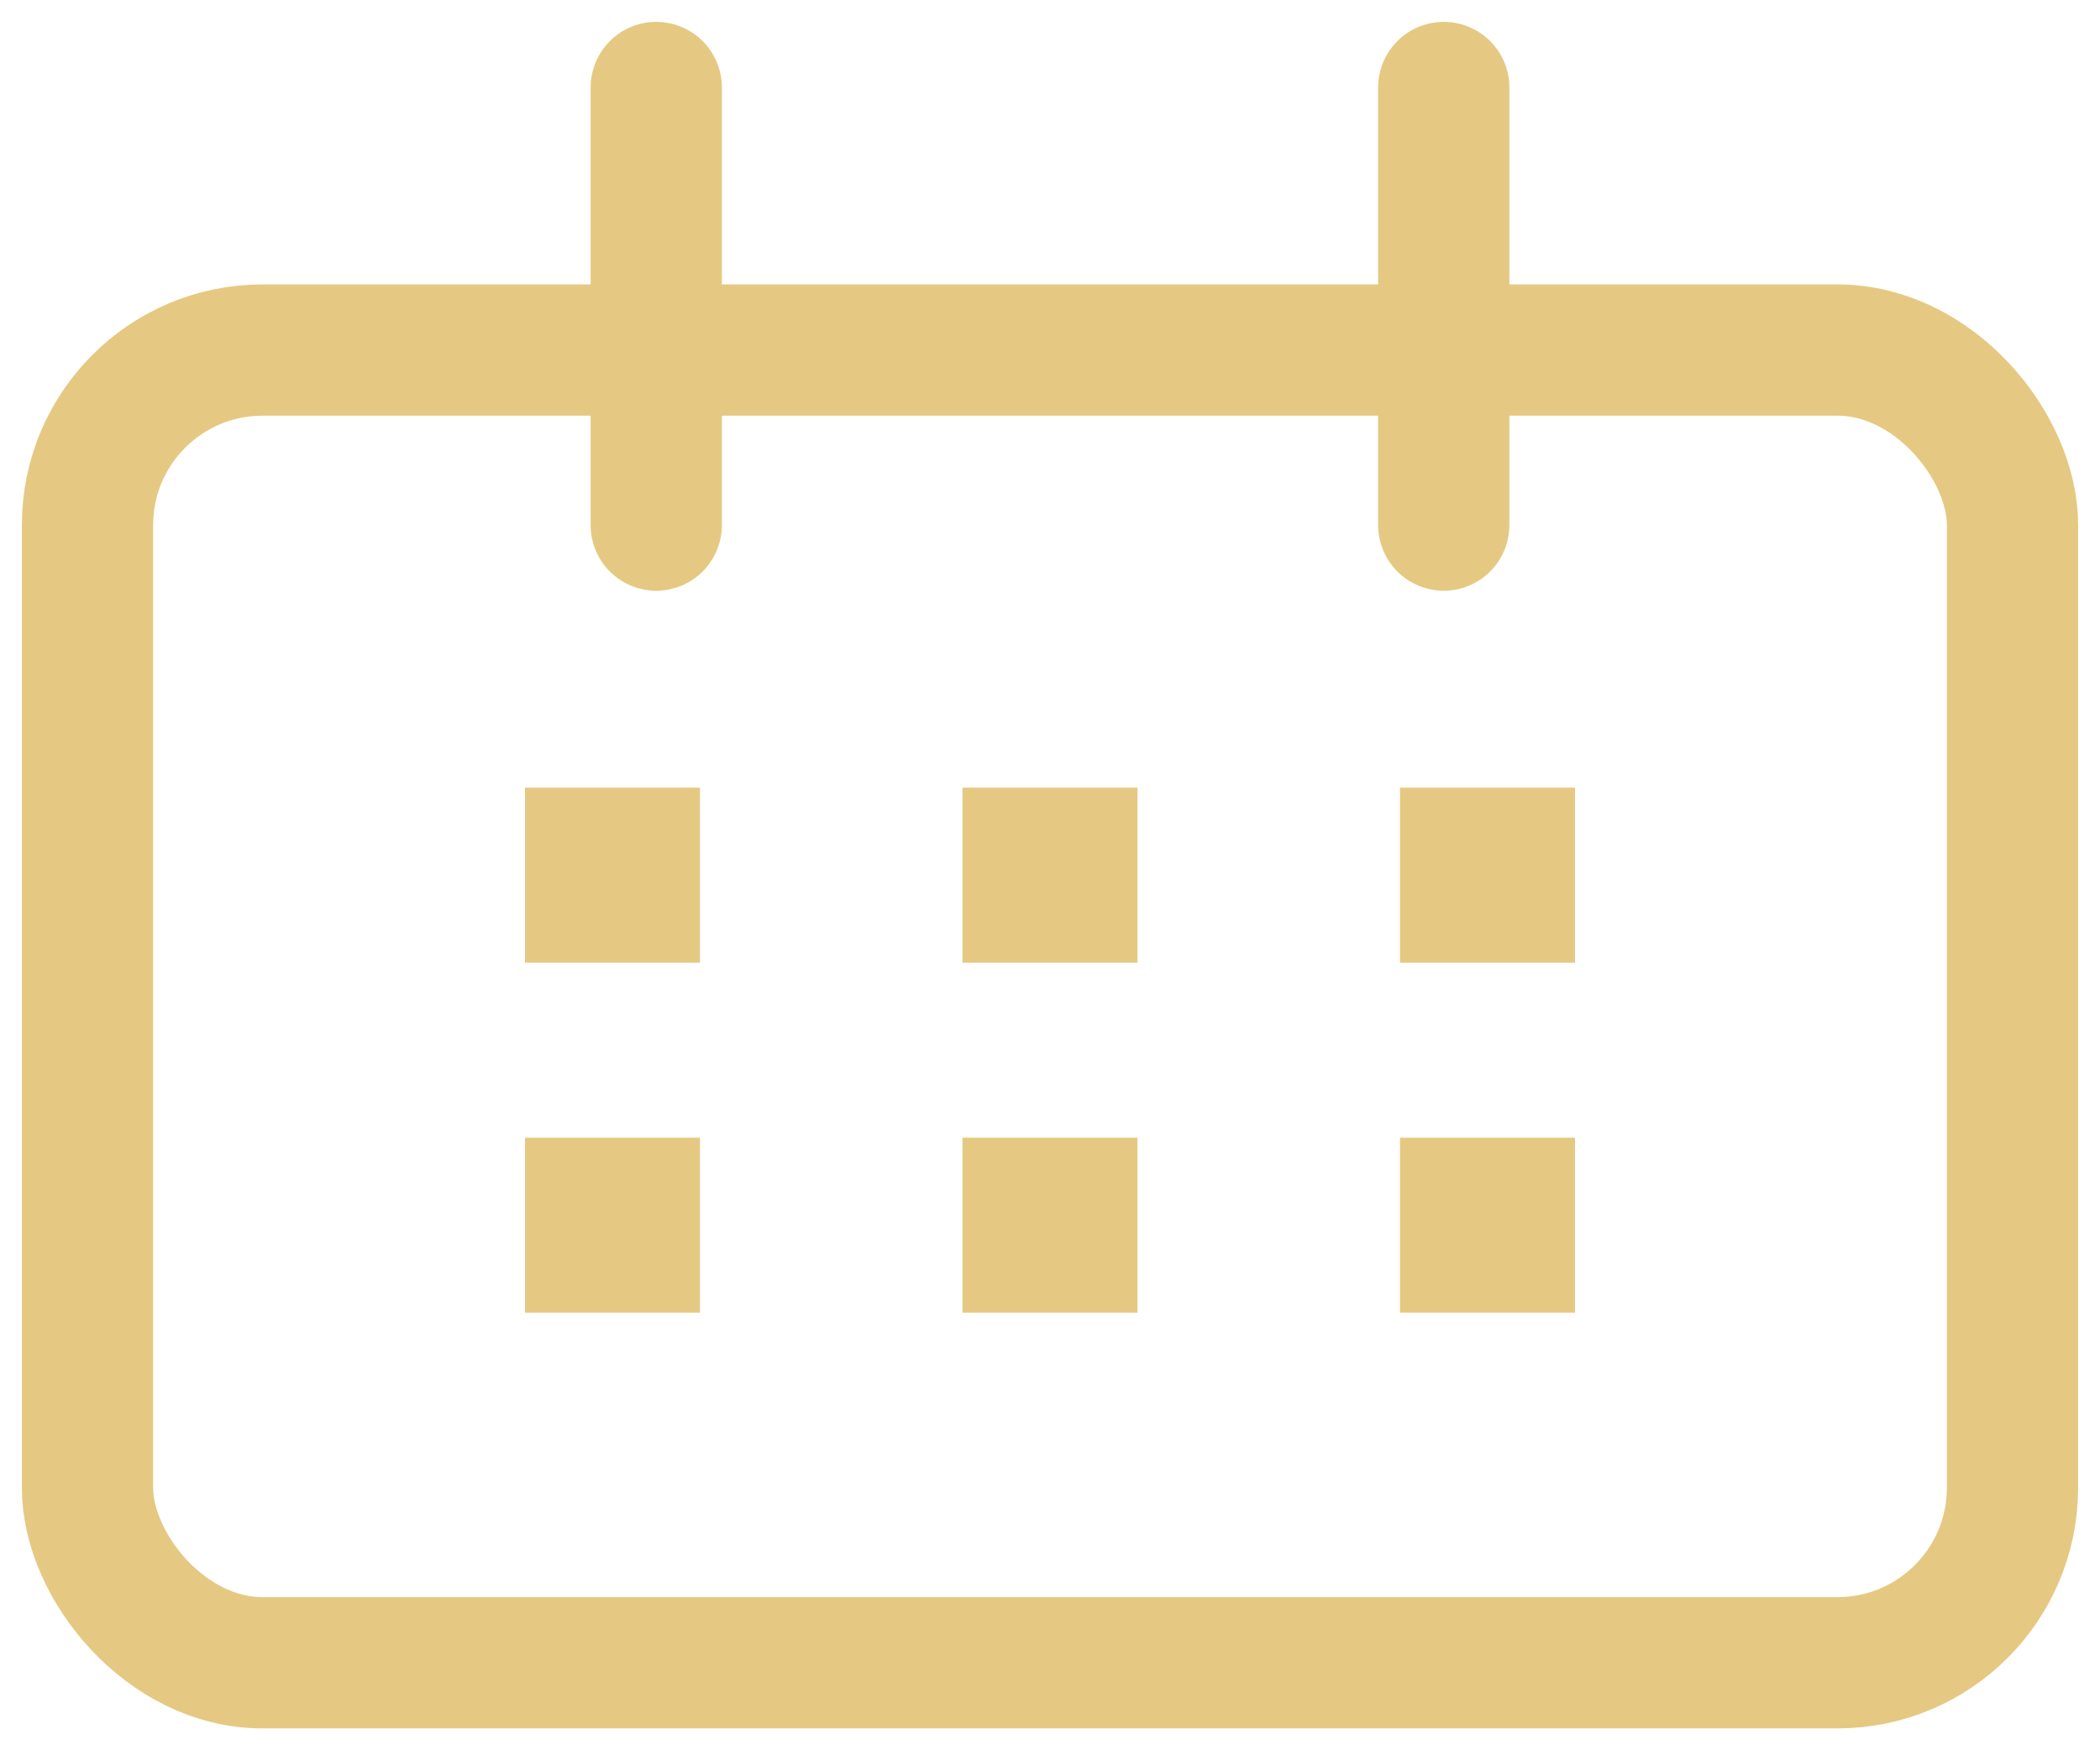
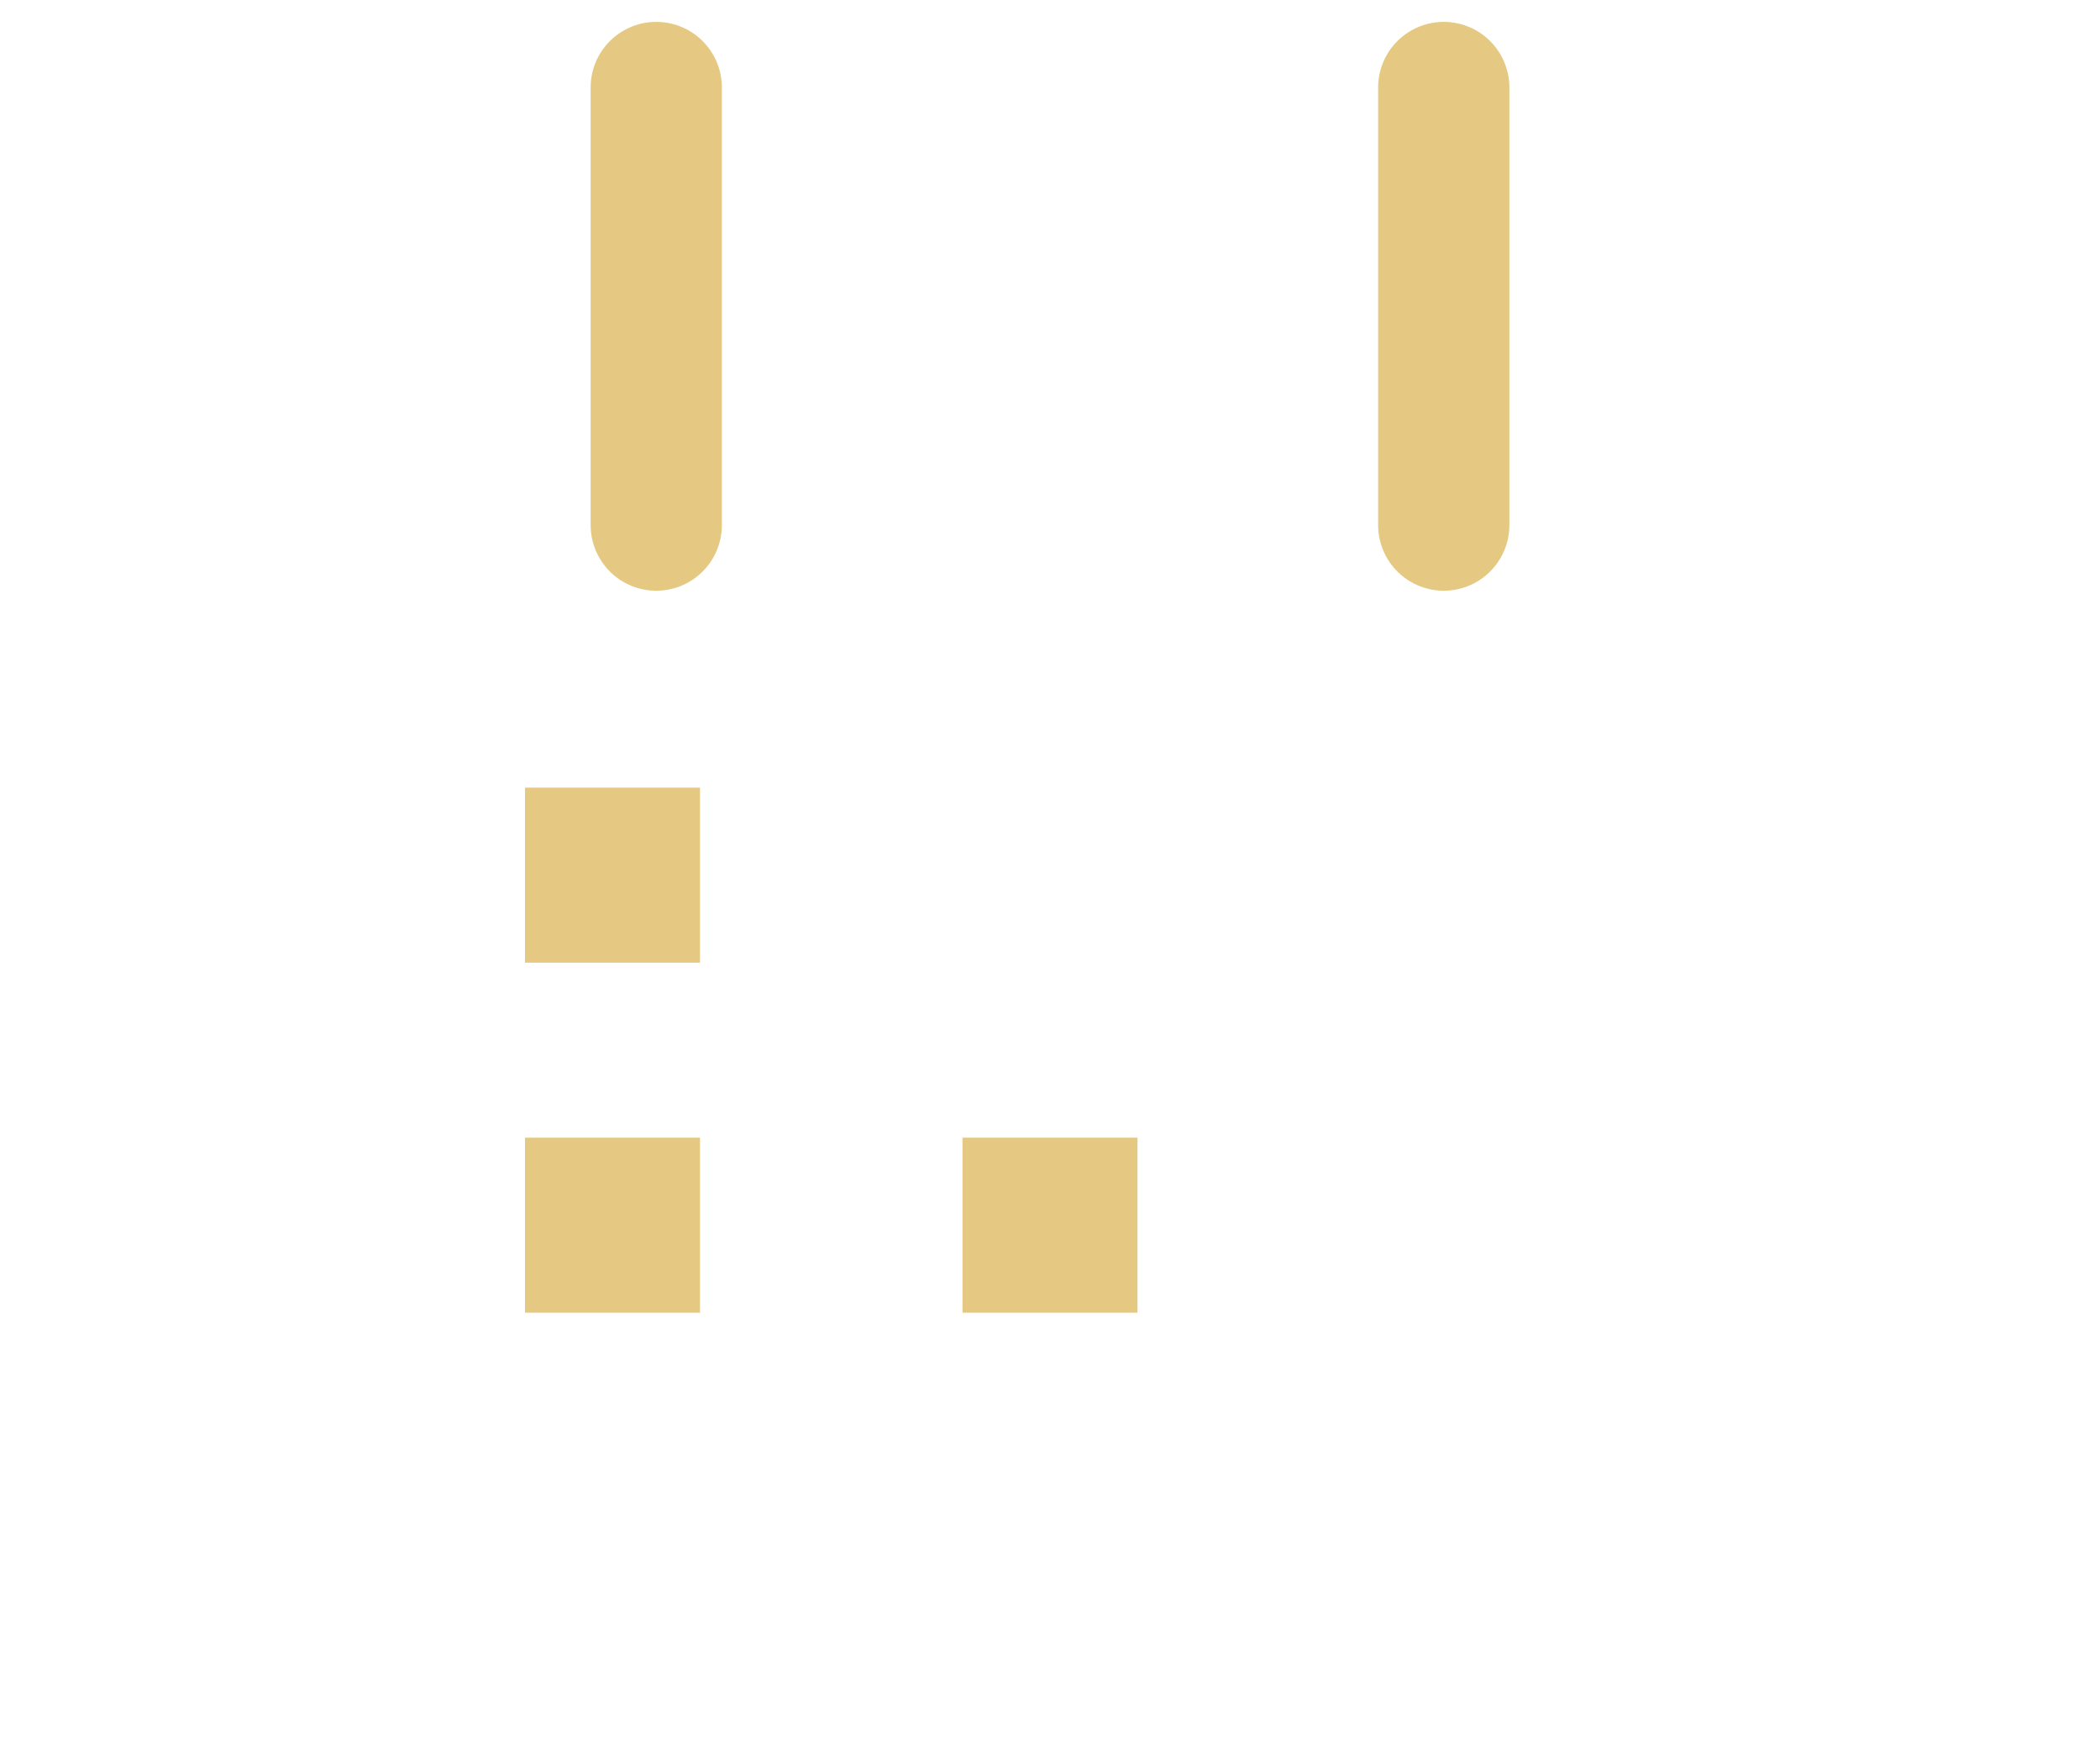
<svg xmlns="http://www.w3.org/2000/svg" width="24px" height="20px" viewBox="0 0 24 20" version="1.1">
  <title>calendar copy</title>
  <g id="Page-1" stroke="none" stroke-width="1" fill="none" fill-rule="evenodd">
    <g id="calendar-copy" transform="translate(12, 10) rotate(-360) translate(-12, -10) translate(1, 1)">
-       <rect id="Rectangle" stroke="#E5C982" stroke-width="1.5" stroke-linecap="round" stroke-linejoin="round" x="-1.24669044e-13" y="3" width="22" height="15" rx="2" />
      <line x1="6.5" y1="0" x2="6.5" y2="5" id="Path" stroke="#E5C982" stroke-width="1.5" stroke-linecap="round" stroke-linejoin="round" />
      <line x1="15.5" y1="0" x2="15.5" y2="5" id="Path" stroke="#E5C982" stroke-width="1.5" stroke-linecap="round" stroke-linejoin="round" />
      <rect id="Rectangle" fill="#E5C982" x="5" y="8" width="2" height="2" />
      <rect id="Rectangle-Copy-4" fill="#E5C982" x="5" y="12" width="2" height="2" />
-       <rect id="Rectangle-Copy" fill="#E5C982" x="10" y="8" width="2" height="2" />
      <rect id="Rectangle-Copy-5" fill="#E5C982" x="10" y="12" width="2" height="2" />
-       <rect id="Rectangle-Copy-3" fill="#E5C982" x="15" y="8" width="2" height="2" />
-       <rect id="Rectangle-Copy-6" fill="#E5C982" x="15" y="12" width="2" height="2" />
    </g>
  </g>
</svg>